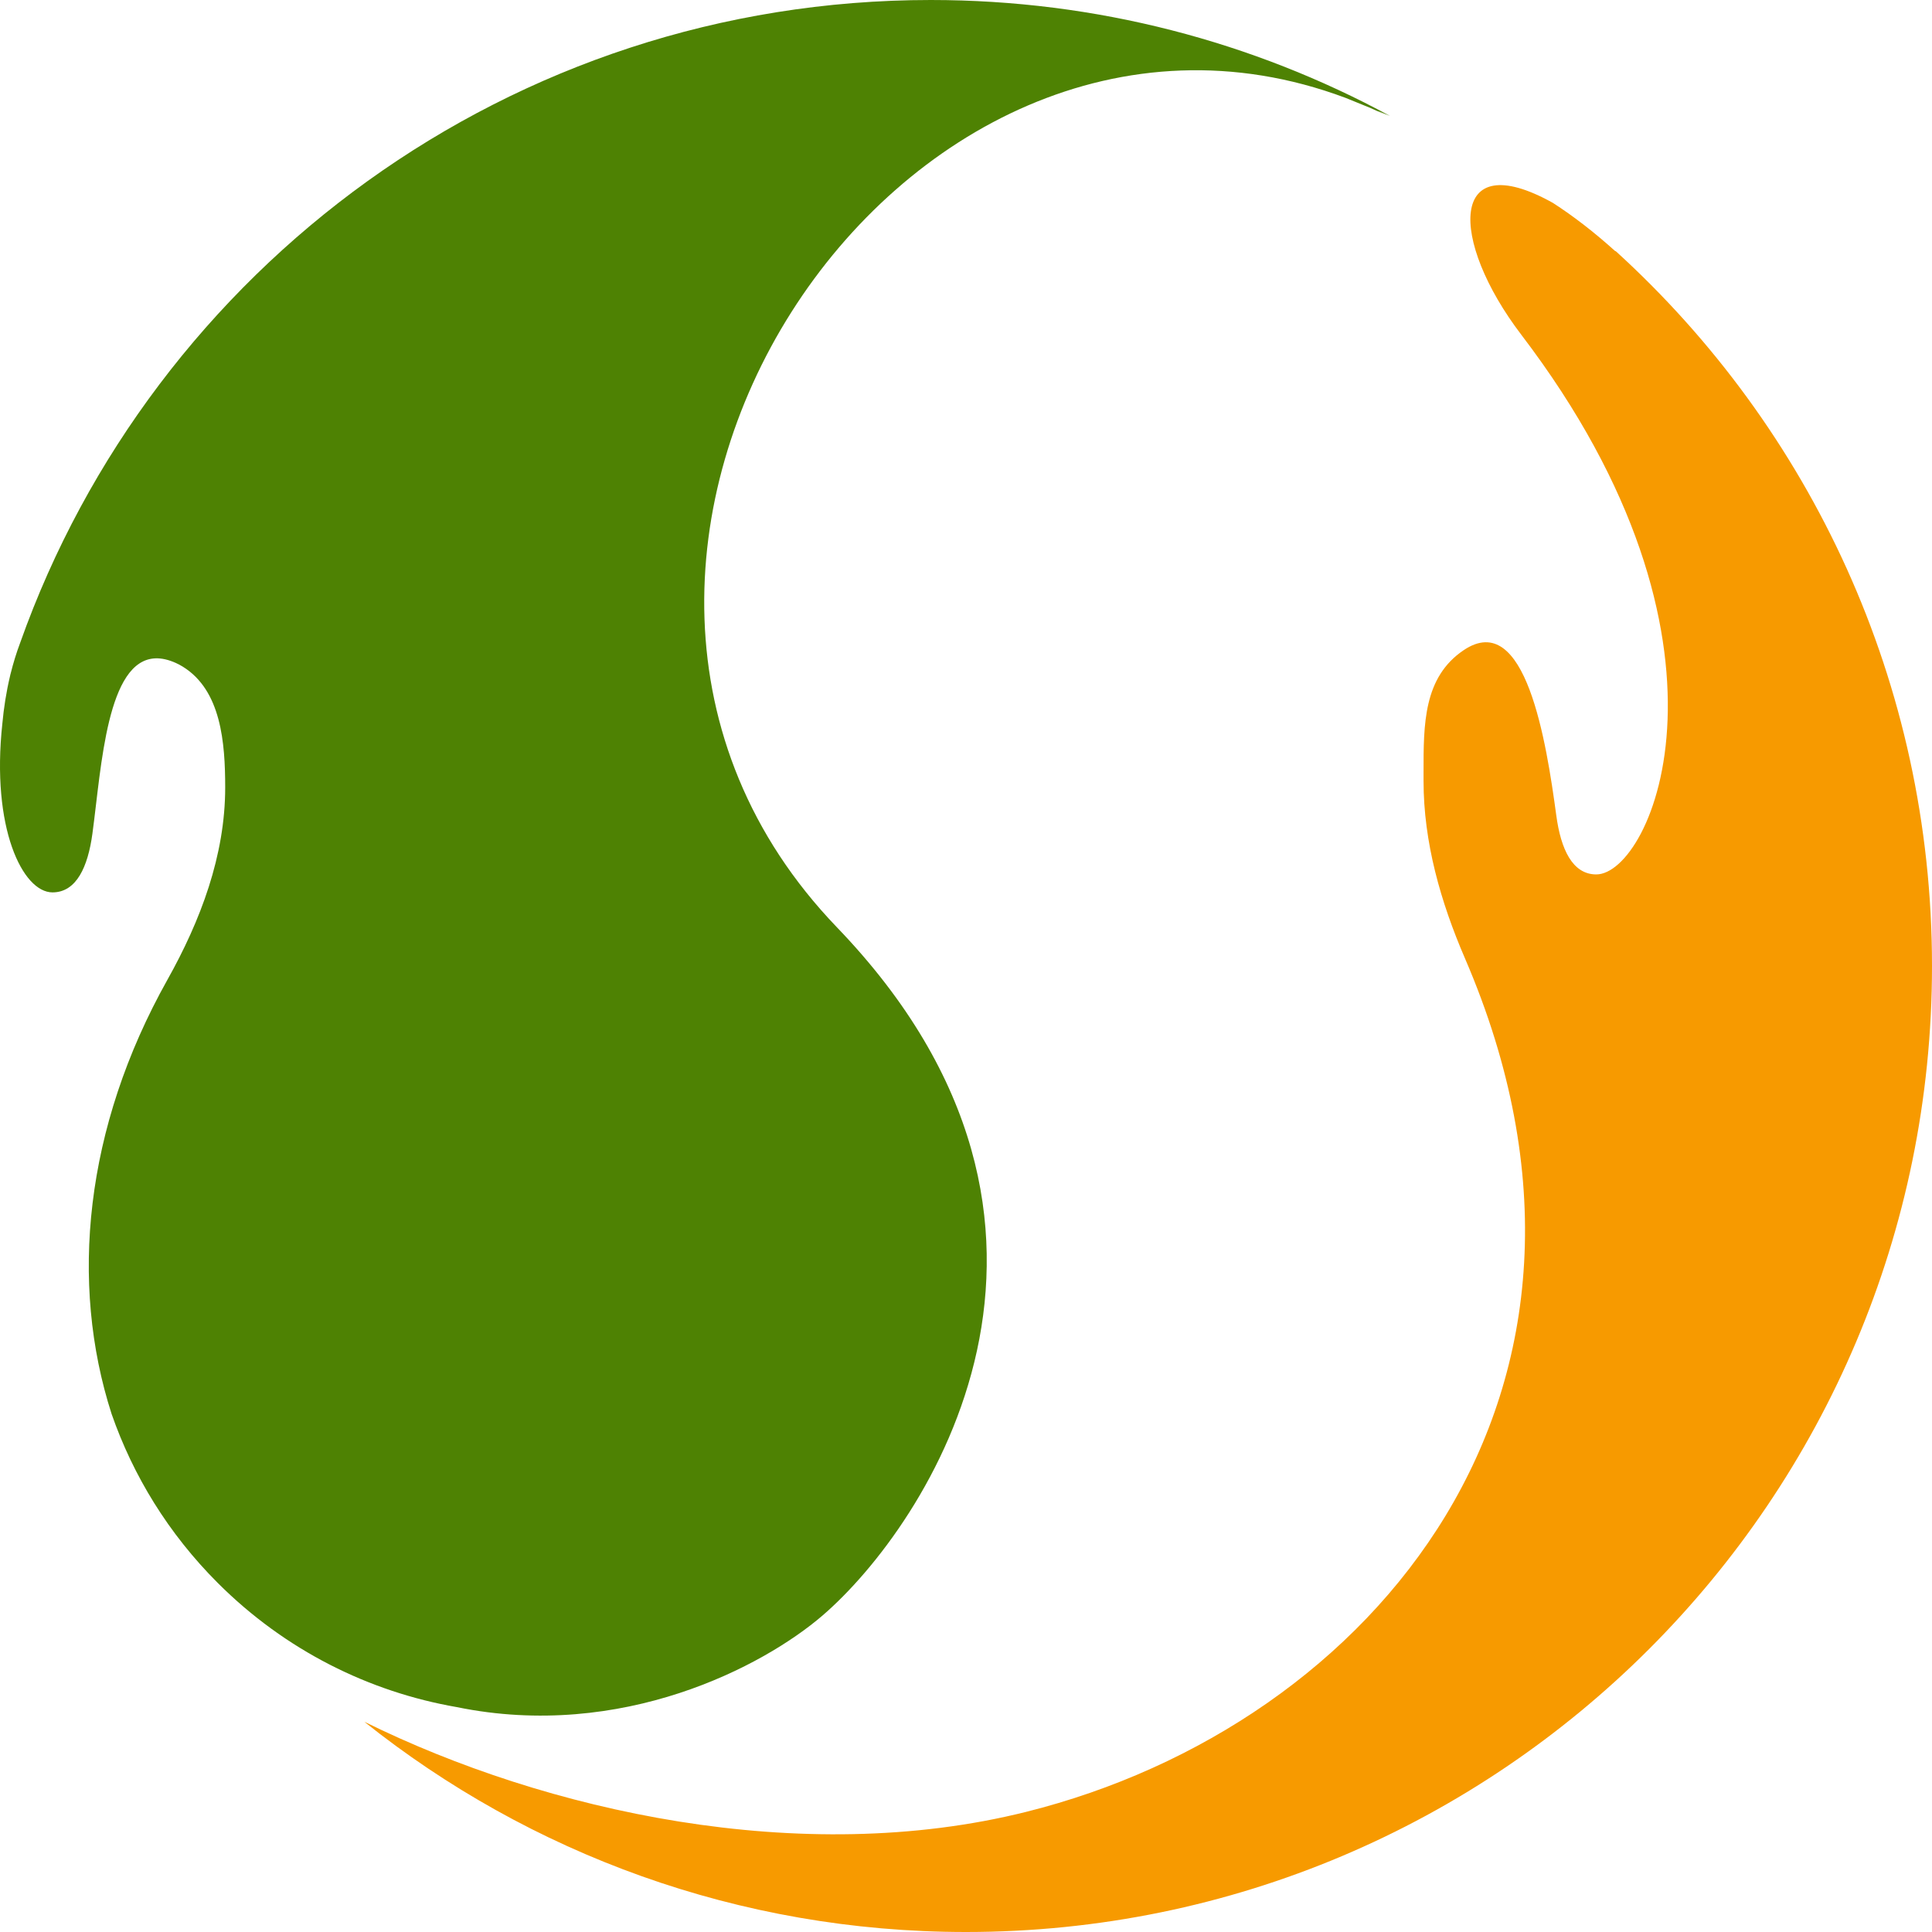
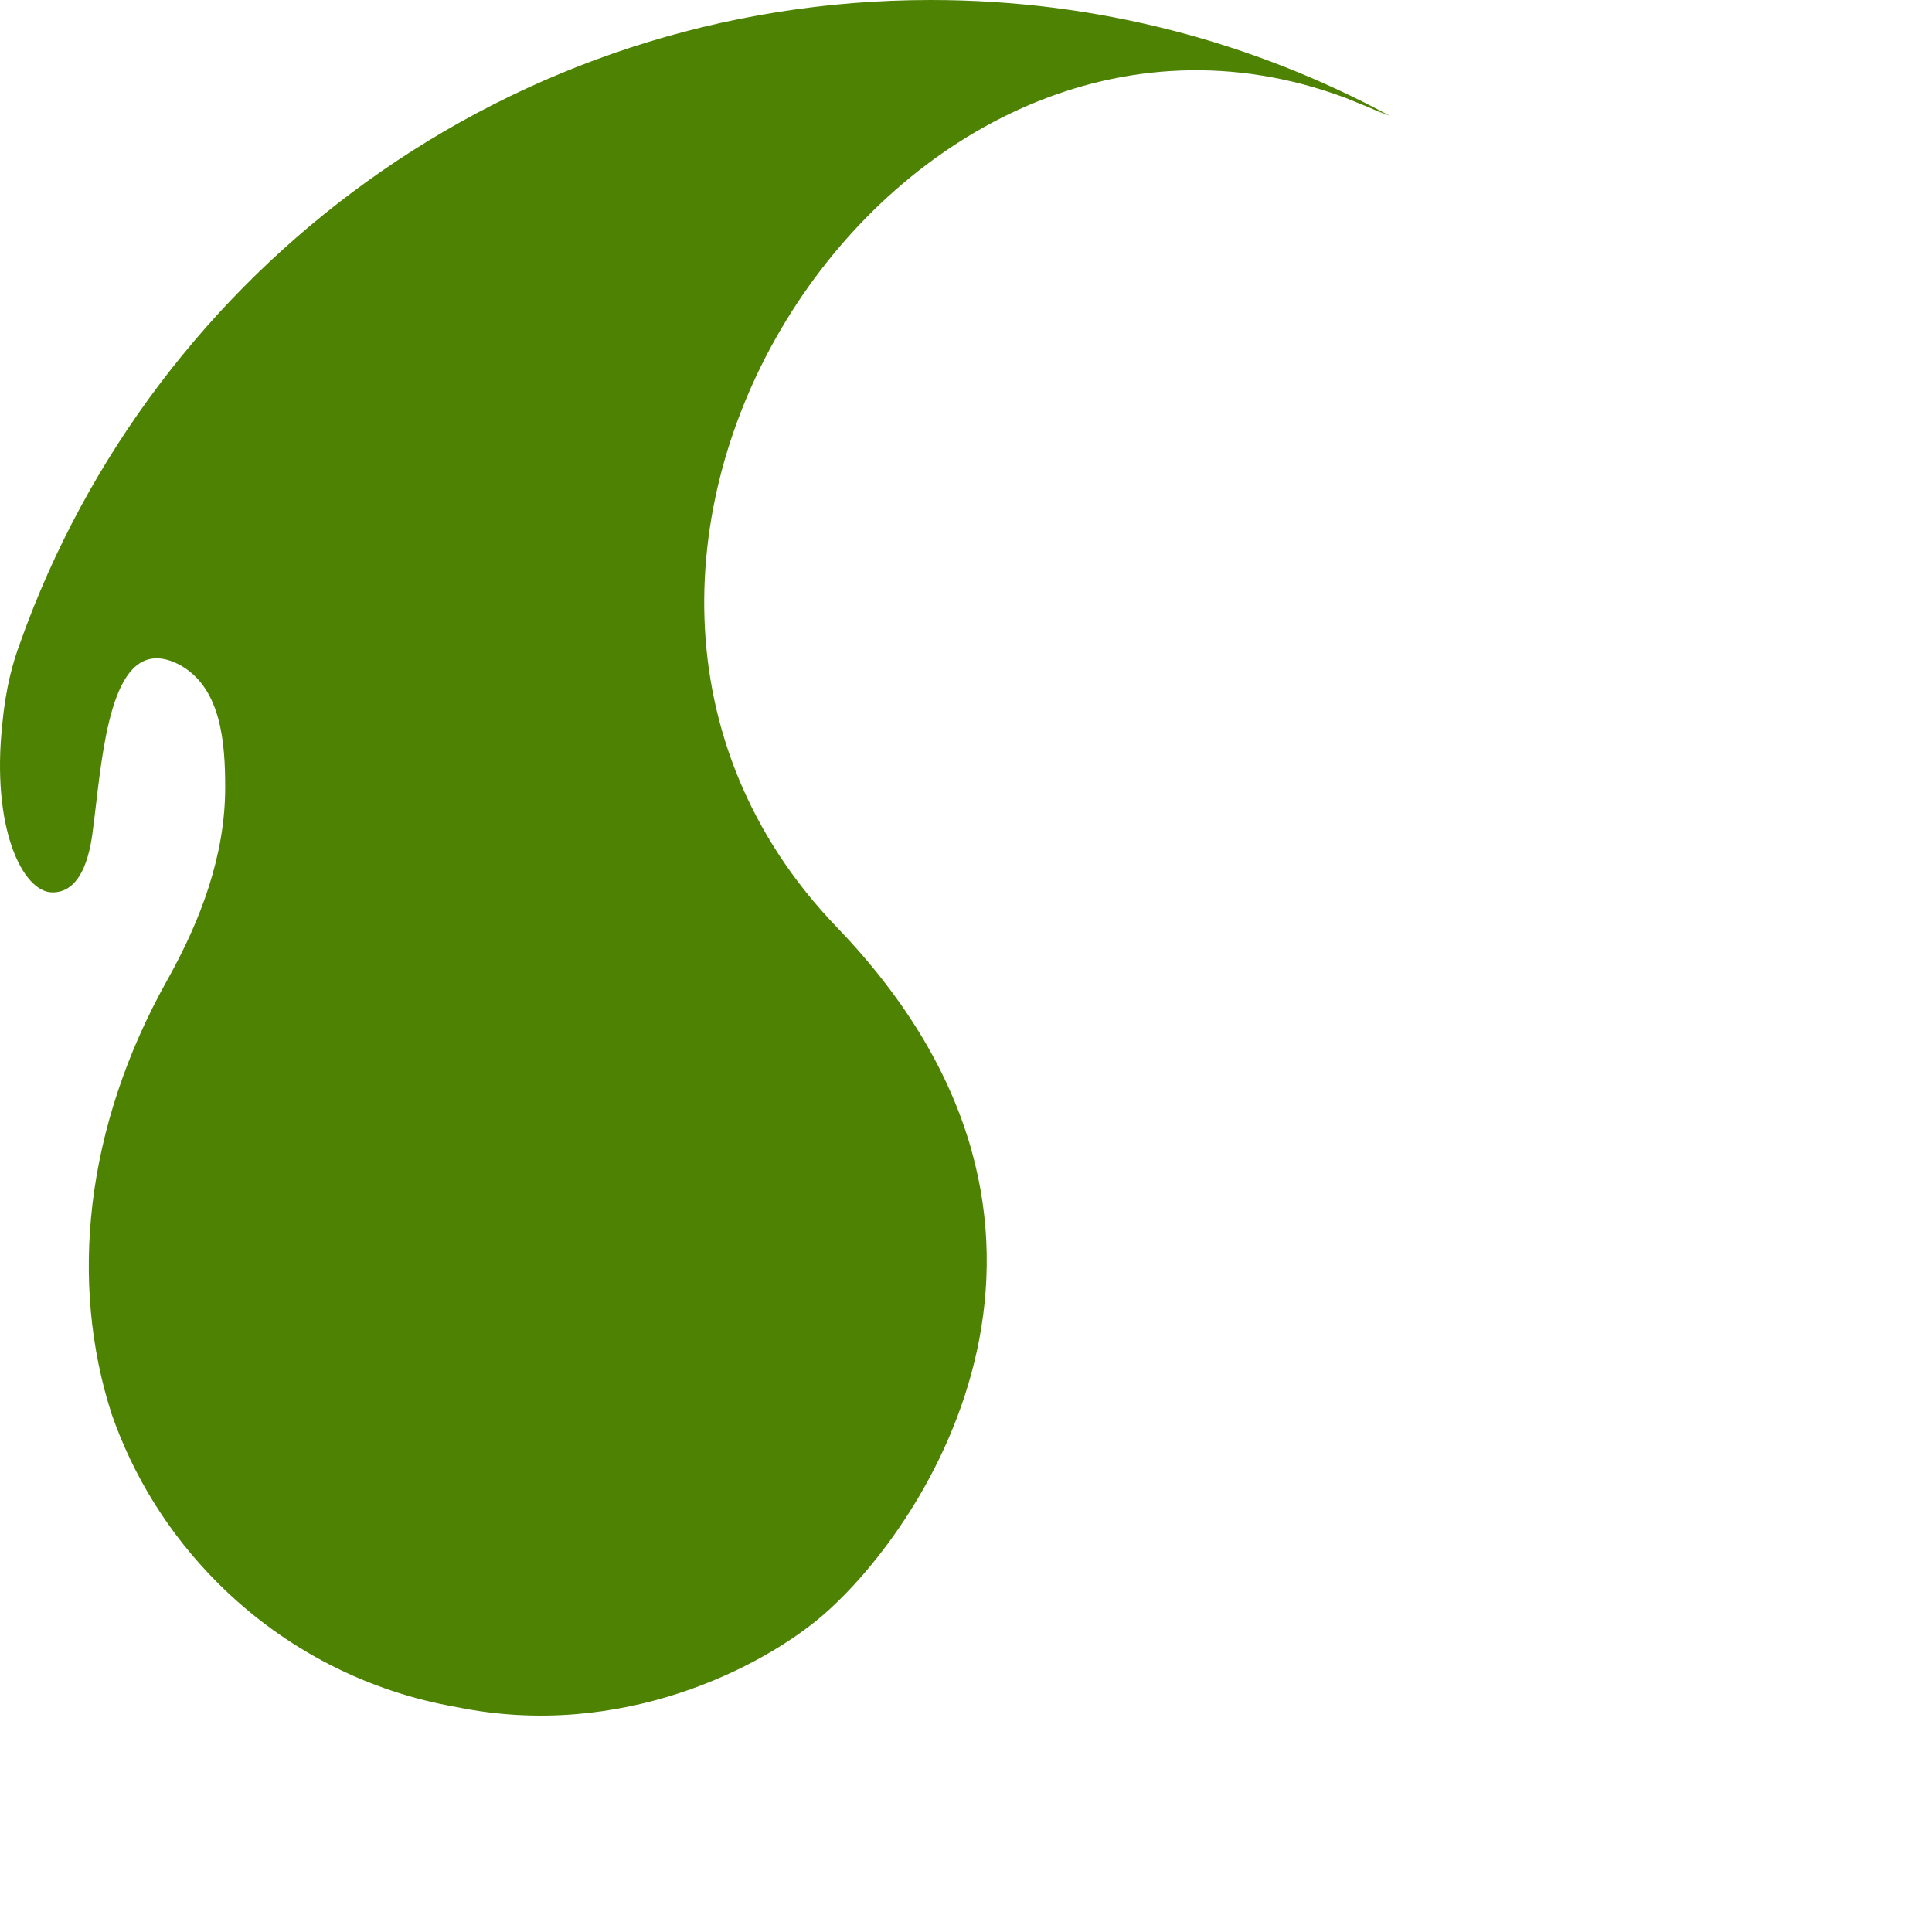
<svg xmlns="http://www.w3.org/2000/svg" width="200" height="200" viewBox="0 0 200 200" fill="none">
  <path d="M143.892 12C129.753 4.346 113.561 0 96.354 0C52.861 0 15.853 27.766 2.089 66.539C1.693 67.591 1.369 68.657 1.105 69.719C1.097 69.746 1.089 69.772 1.081 69.799C1.068 69.855 1.056 69.912 1.044 69.968C0.643 71.644 0.39 73.309 0.244 74.9C-0.931 85.723 2.351 92.379 5.434 92.379C7.914 92.379 9.102 89.73 9.566 86.302C9.688 85.403 9.803 84.428 9.924 83.412C10.827 75.777 12.003 65.831 18.214 68.635C18.456 68.743 18.692 68.871 18.923 69.013C22.888 71.462 23.312 76.861 23.312 81.521C23.312 88.562 20.767 95.294 17.325 101.436C8.735 116.766 7.191 132.825 11.552 146.369C13.772 152.757 17.433 158.755 22.535 163.858C29.537 170.86 38.226 175.147 47.293 176.72C64.389 180.22 79.032 172.497 85.139 167.245C95.889 158 116.548 127.091 86.639 95.995C50.042 57.943 93.1 -7.126 139.272 10.123L141.829 11.162C142.432 11.427 143.036 11.706 143.639 12C143.287 11.82 142.927 11.639 142.559 11.459L143.892 12Z" fill="#4E8203" />
-   <path d="M167.22 26.008C165.04 24.041 162.868 22.364 160.75 21C149.963 14.989 149.999 24.833 157.486 34.654C181.765 66.501 170.994 90.52 165.244 90.52C162.763 90.52 161.575 87.871 161.111 84.443C160.075 76.791 157.934 62.993 151.525 67.302C147.356 70.105 147.36 74.955 147.365 79.971L147.365 80.466V80.847C147.365 87.191 149.136 93.373 151.648 99.199C171.05 144.186 142.065 178.6 106.25 187.558C82.897 193.399 56.5 187.5 37.75 178.25L37.833 178.308L37.715 178.238C54.801 191.859 76.45 200 100 200C155.229 200 200 155.228 200 100C200 70.666 187.369 44.282 167.25 25.989L167.22 26.008Z" fill="#F79A00" />
</svg>